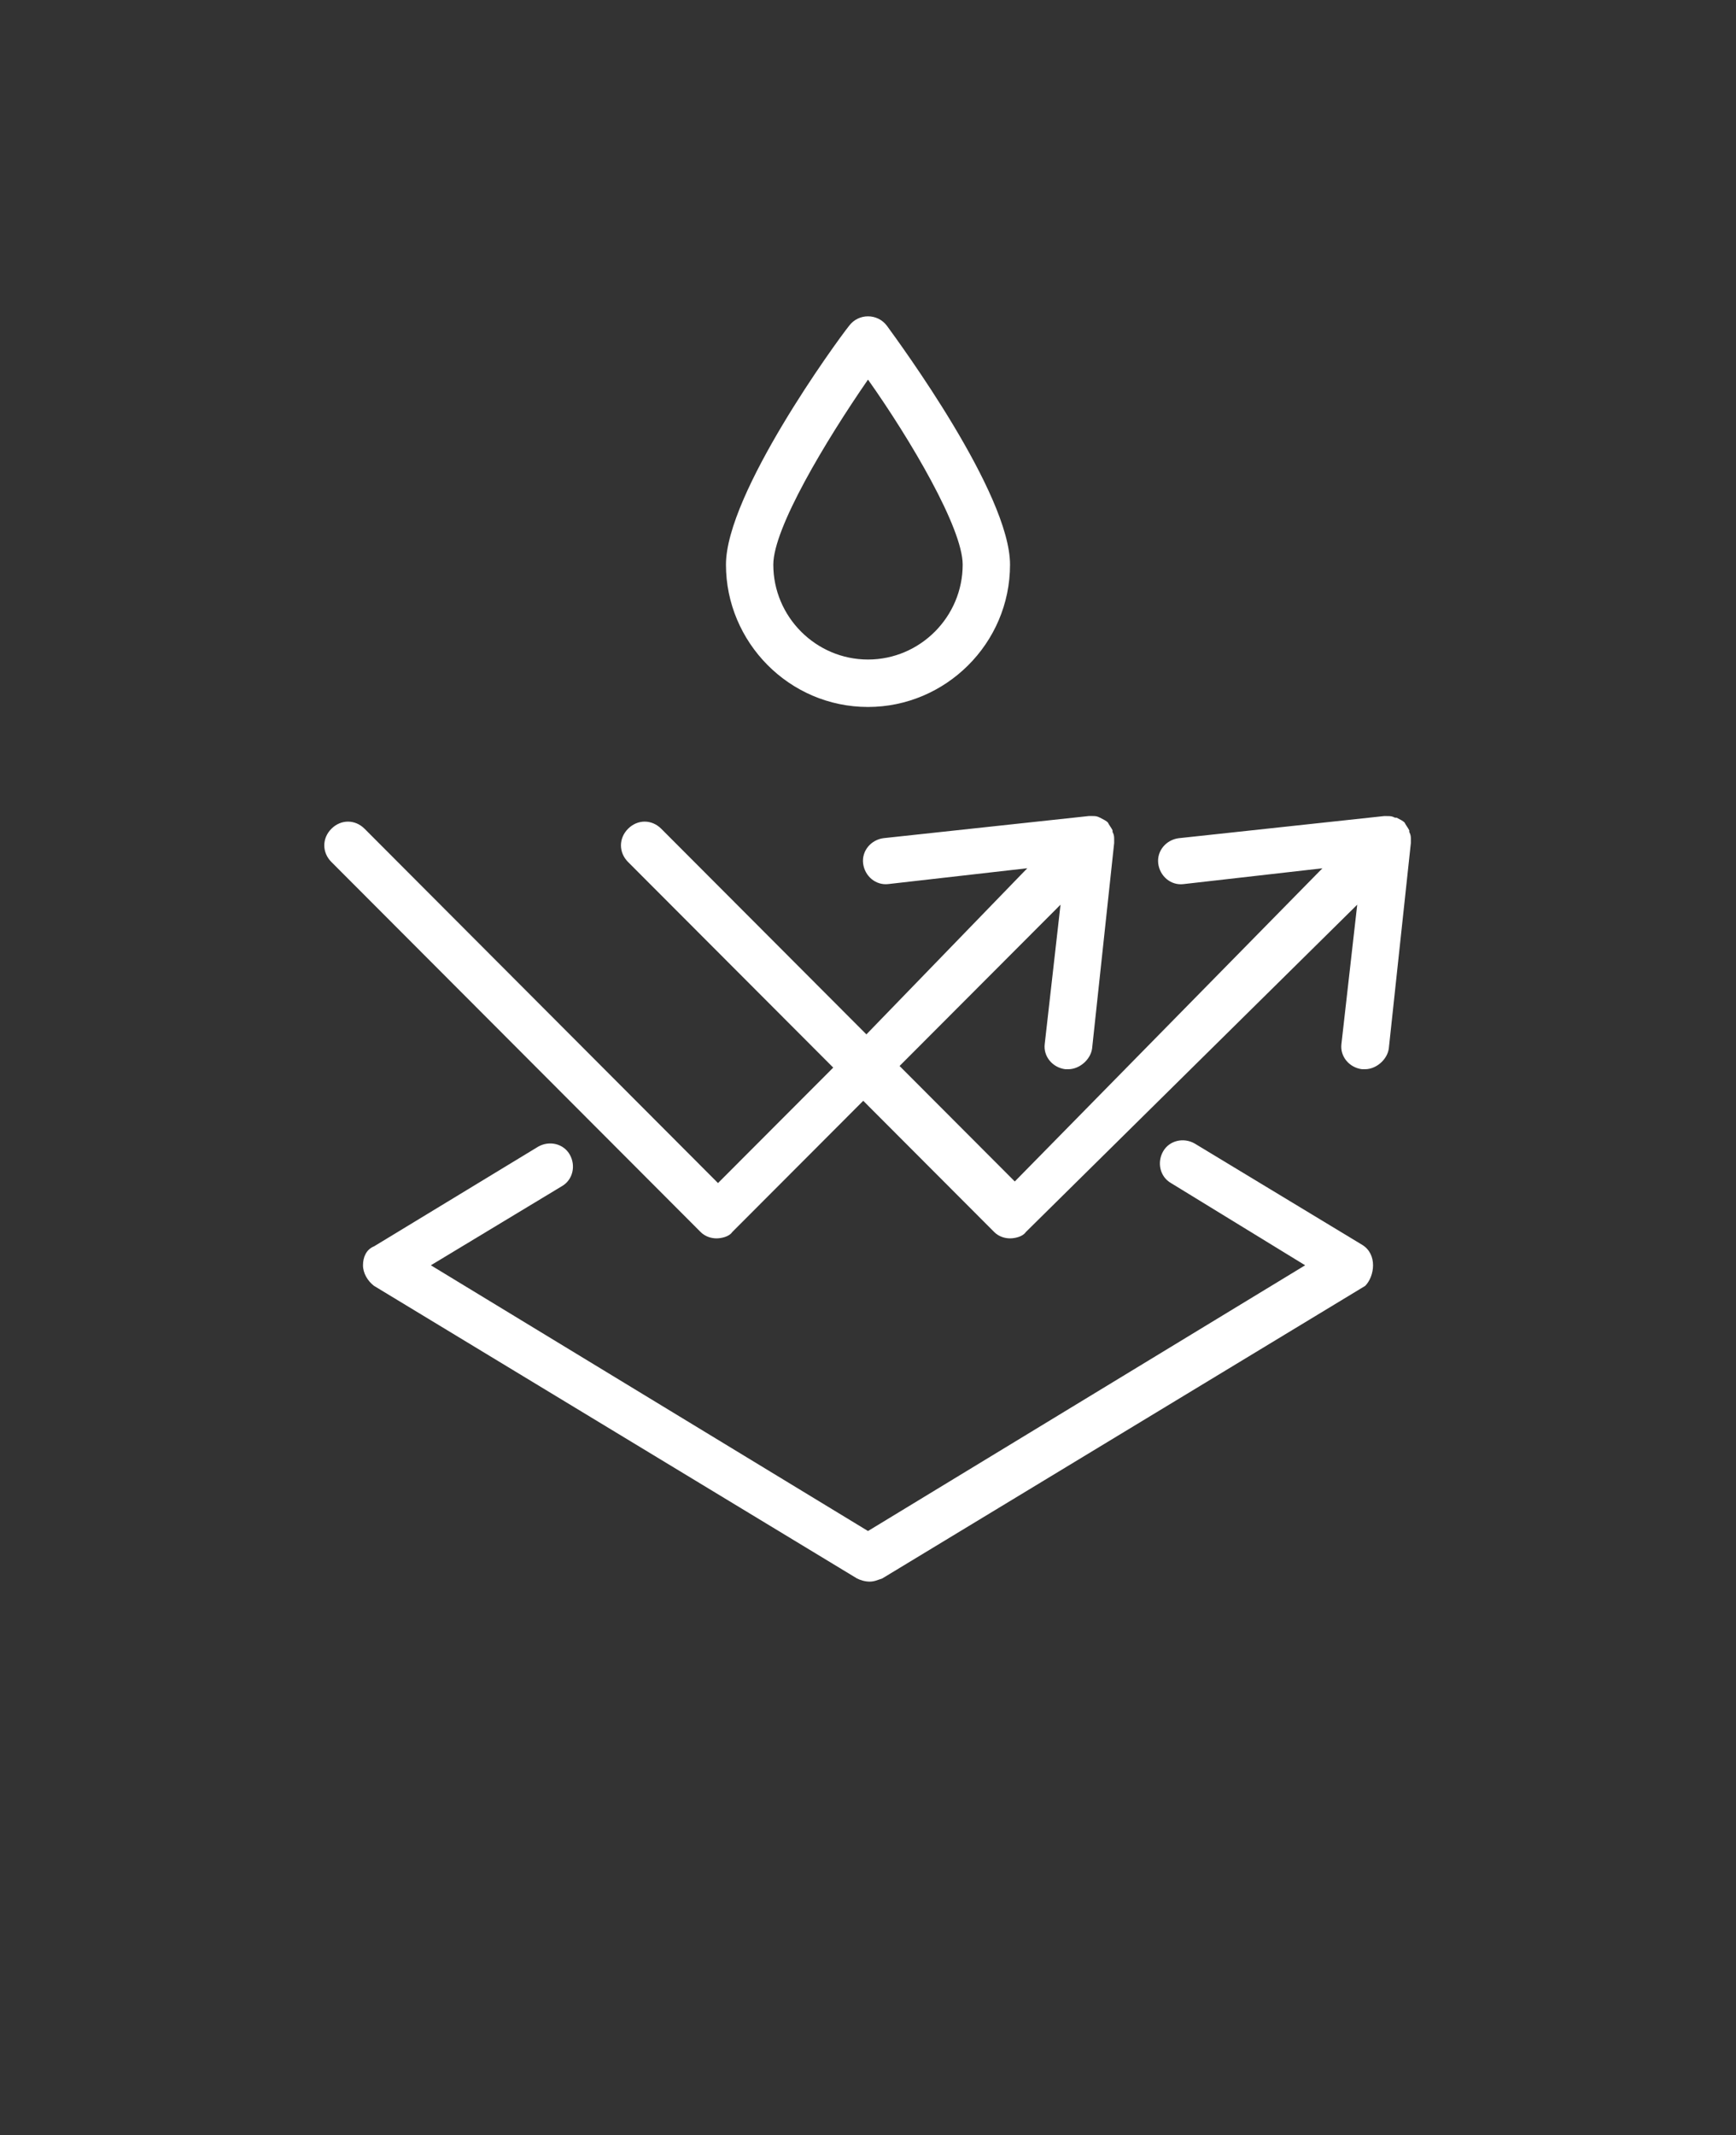
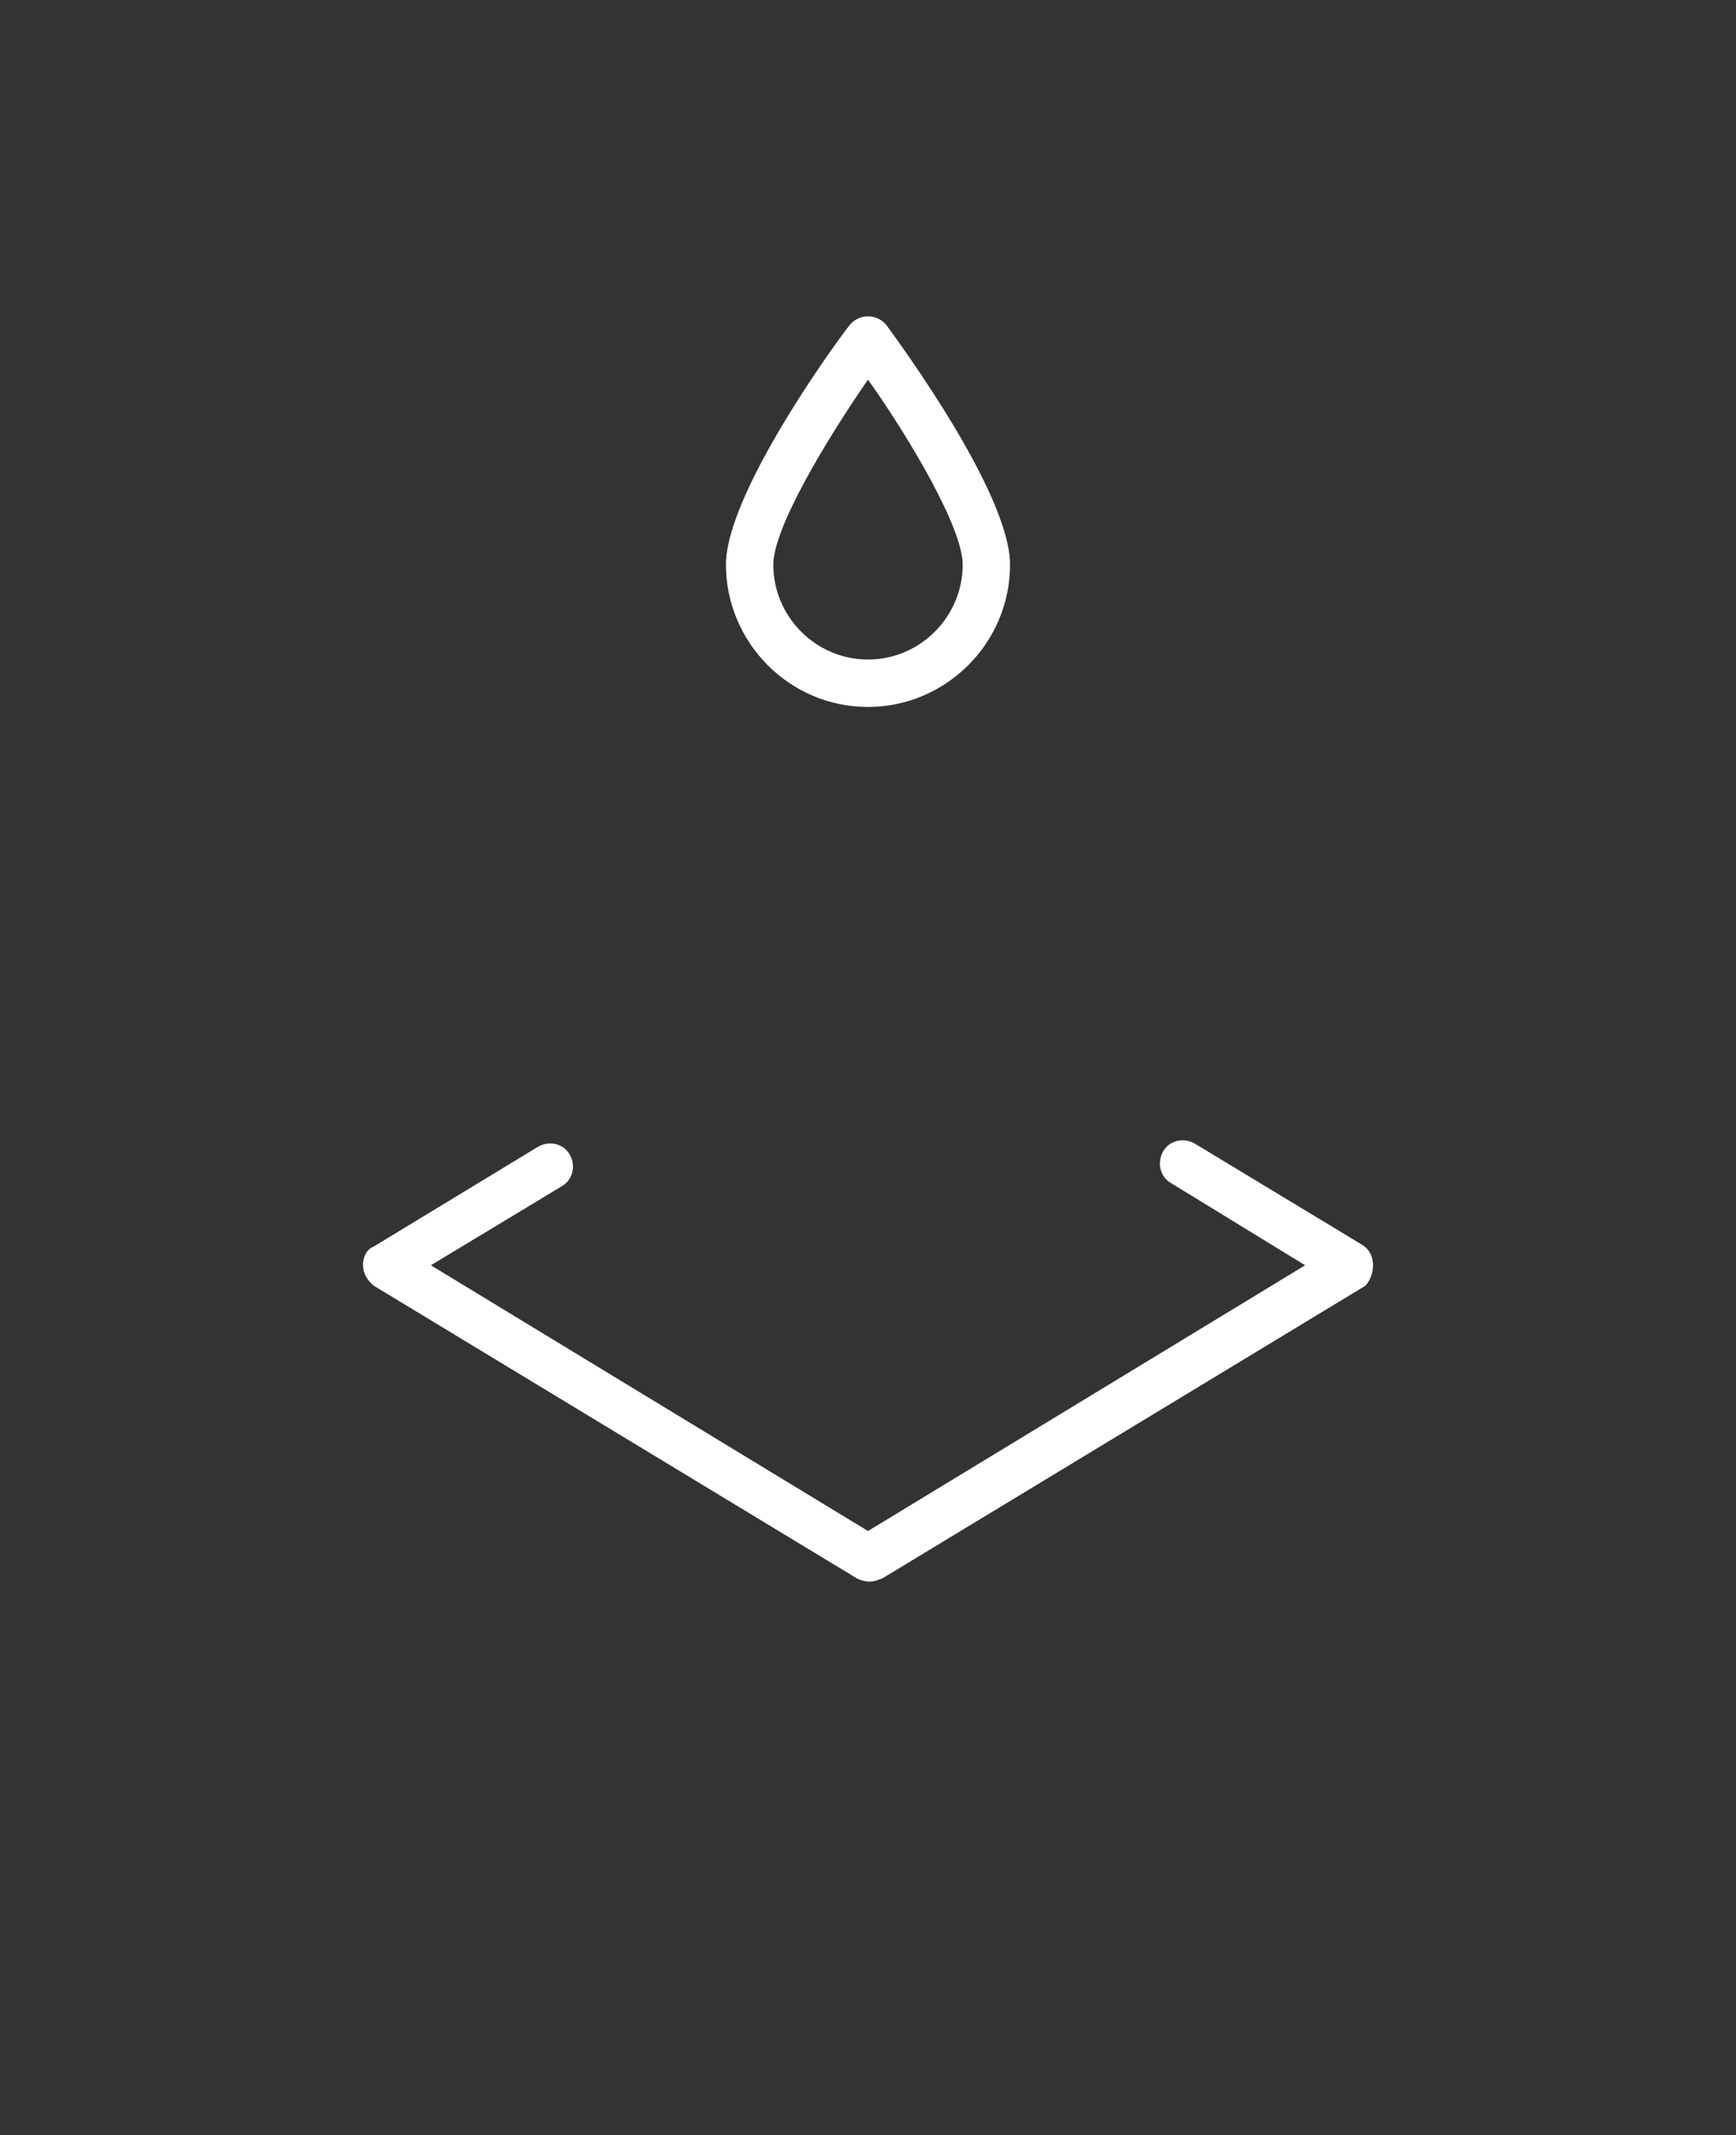
<svg xmlns="http://www.w3.org/2000/svg" width="157" height="193" viewBox="0 0 157 193" fill="none">
  <rect x="0" y="0" width="157" height="193" fill="#333333" stroke="none" />
  <path d="M76.788 29.453C75.645 30.883 65.654 44.604 65.654 51.038C65.654 58.041 71.363 63.904 78.5 63.904C85.491 63.904 91.345 58.186 91.345 51.038C91.345 44.604 81.354 31.023 80.211 29.448C79.358 28.308 77.641 28.308 76.788 29.453ZM87.063 51.038C87.063 55.757 83.211 59.615 78.5 59.615C73.789 59.615 69.936 55.757 69.936 51.038C69.936 47.748 74.647 39.886 78.5 34.312C82.352 39.746 87.063 47.749 87.063 51.038Z" fill="white" />
-   <path d="M127.596 75.917C127.596 75.632 127.596 75.487 127.451 75.202V75.057C127.306 74.772 127.166 74.627 127.021 74.342C126.876 74.197 126.592 74.057 126.308 73.912H126.163C125.878 73.767 125.733 73.767 125.449 73.767H125.304H125.159L106.605 75.766C105.462 75.911 104.609 76.911 104.748 78.055C104.893 79.2 105.891 80.055 107.034 79.915L119.595 78.486L91.775 106.794L81.355 96.356L95.911 81.775L94.484 94.357C94.339 95.502 95.198 96.502 96.341 96.647H96.625C97.623 96.647 98.621 95.787 98.766 94.787L100.762 76.202V76.057V75.912C100.762 75.627 100.762 75.482 100.617 75.197V75.052C100.472 74.767 100.332 74.622 100.188 74.337C100.043 74.192 99.758 74.052 99.474 73.907C99.189 73.762 99.045 73.762 98.76 73.762H98.615H98.47L79.916 75.761C78.773 75.906 77.92 76.906 78.059 78.051C78.204 79.195 79.202 80.05 80.345 79.91L92.906 78.481L78.355 93.498L59.801 74.912C58.942 74.052 57.66 74.052 56.801 74.912C55.943 75.772 55.943 77.057 56.801 77.917L75.356 96.502L64.935 106.939L32.972 74.913C32.113 74.053 30.831 74.053 29.972 74.913C29.113 75.773 29.113 77.057 29.972 77.917L63.367 111.368C63.797 111.798 64.365 111.937 64.795 111.937C65.224 111.937 65.938 111.792 66.222 111.368L78.07 99.501L89.917 111.368C90.346 111.798 90.915 111.937 91.344 111.937C91.773 111.937 92.487 111.792 92.772 111.368L122.744 81.776L121.317 94.358C121.172 95.503 122.031 96.502 123.174 96.647H123.458C124.456 96.647 125.454 95.787 125.599 94.788L127.595 76.203V75.918L127.596 75.917Z" fill="white" />
  <path d="M123.175 112.511L108.043 103.363C107.045 102.794 105.757 103.079 105.188 104.078C104.62 105.078 104.904 106.368 105.902 106.938L118.034 114.37L78.5 138.39L38.966 114.37L50.813 107.222C51.811 106.653 52.096 105.363 51.527 104.363C50.958 103.363 49.67 103.079 48.672 103.648L33.832 112.656C33.112 112.941 32.828 113.656 32.828 114.37C32.828 115.085 33.257 115.8 33.826 116.23L77.504 142.678C77.788 142.823 78.217 142.963 78.646 142.963C79.076 142.963 79.36 142.818 79.789 142.678L123.467 116.23C123.89 115.8 124.175 115.085 124.175 114.37C124.175 113.656 123.89 112.941 123.177 112.511H123.175Z" fill="white" />
</svg>